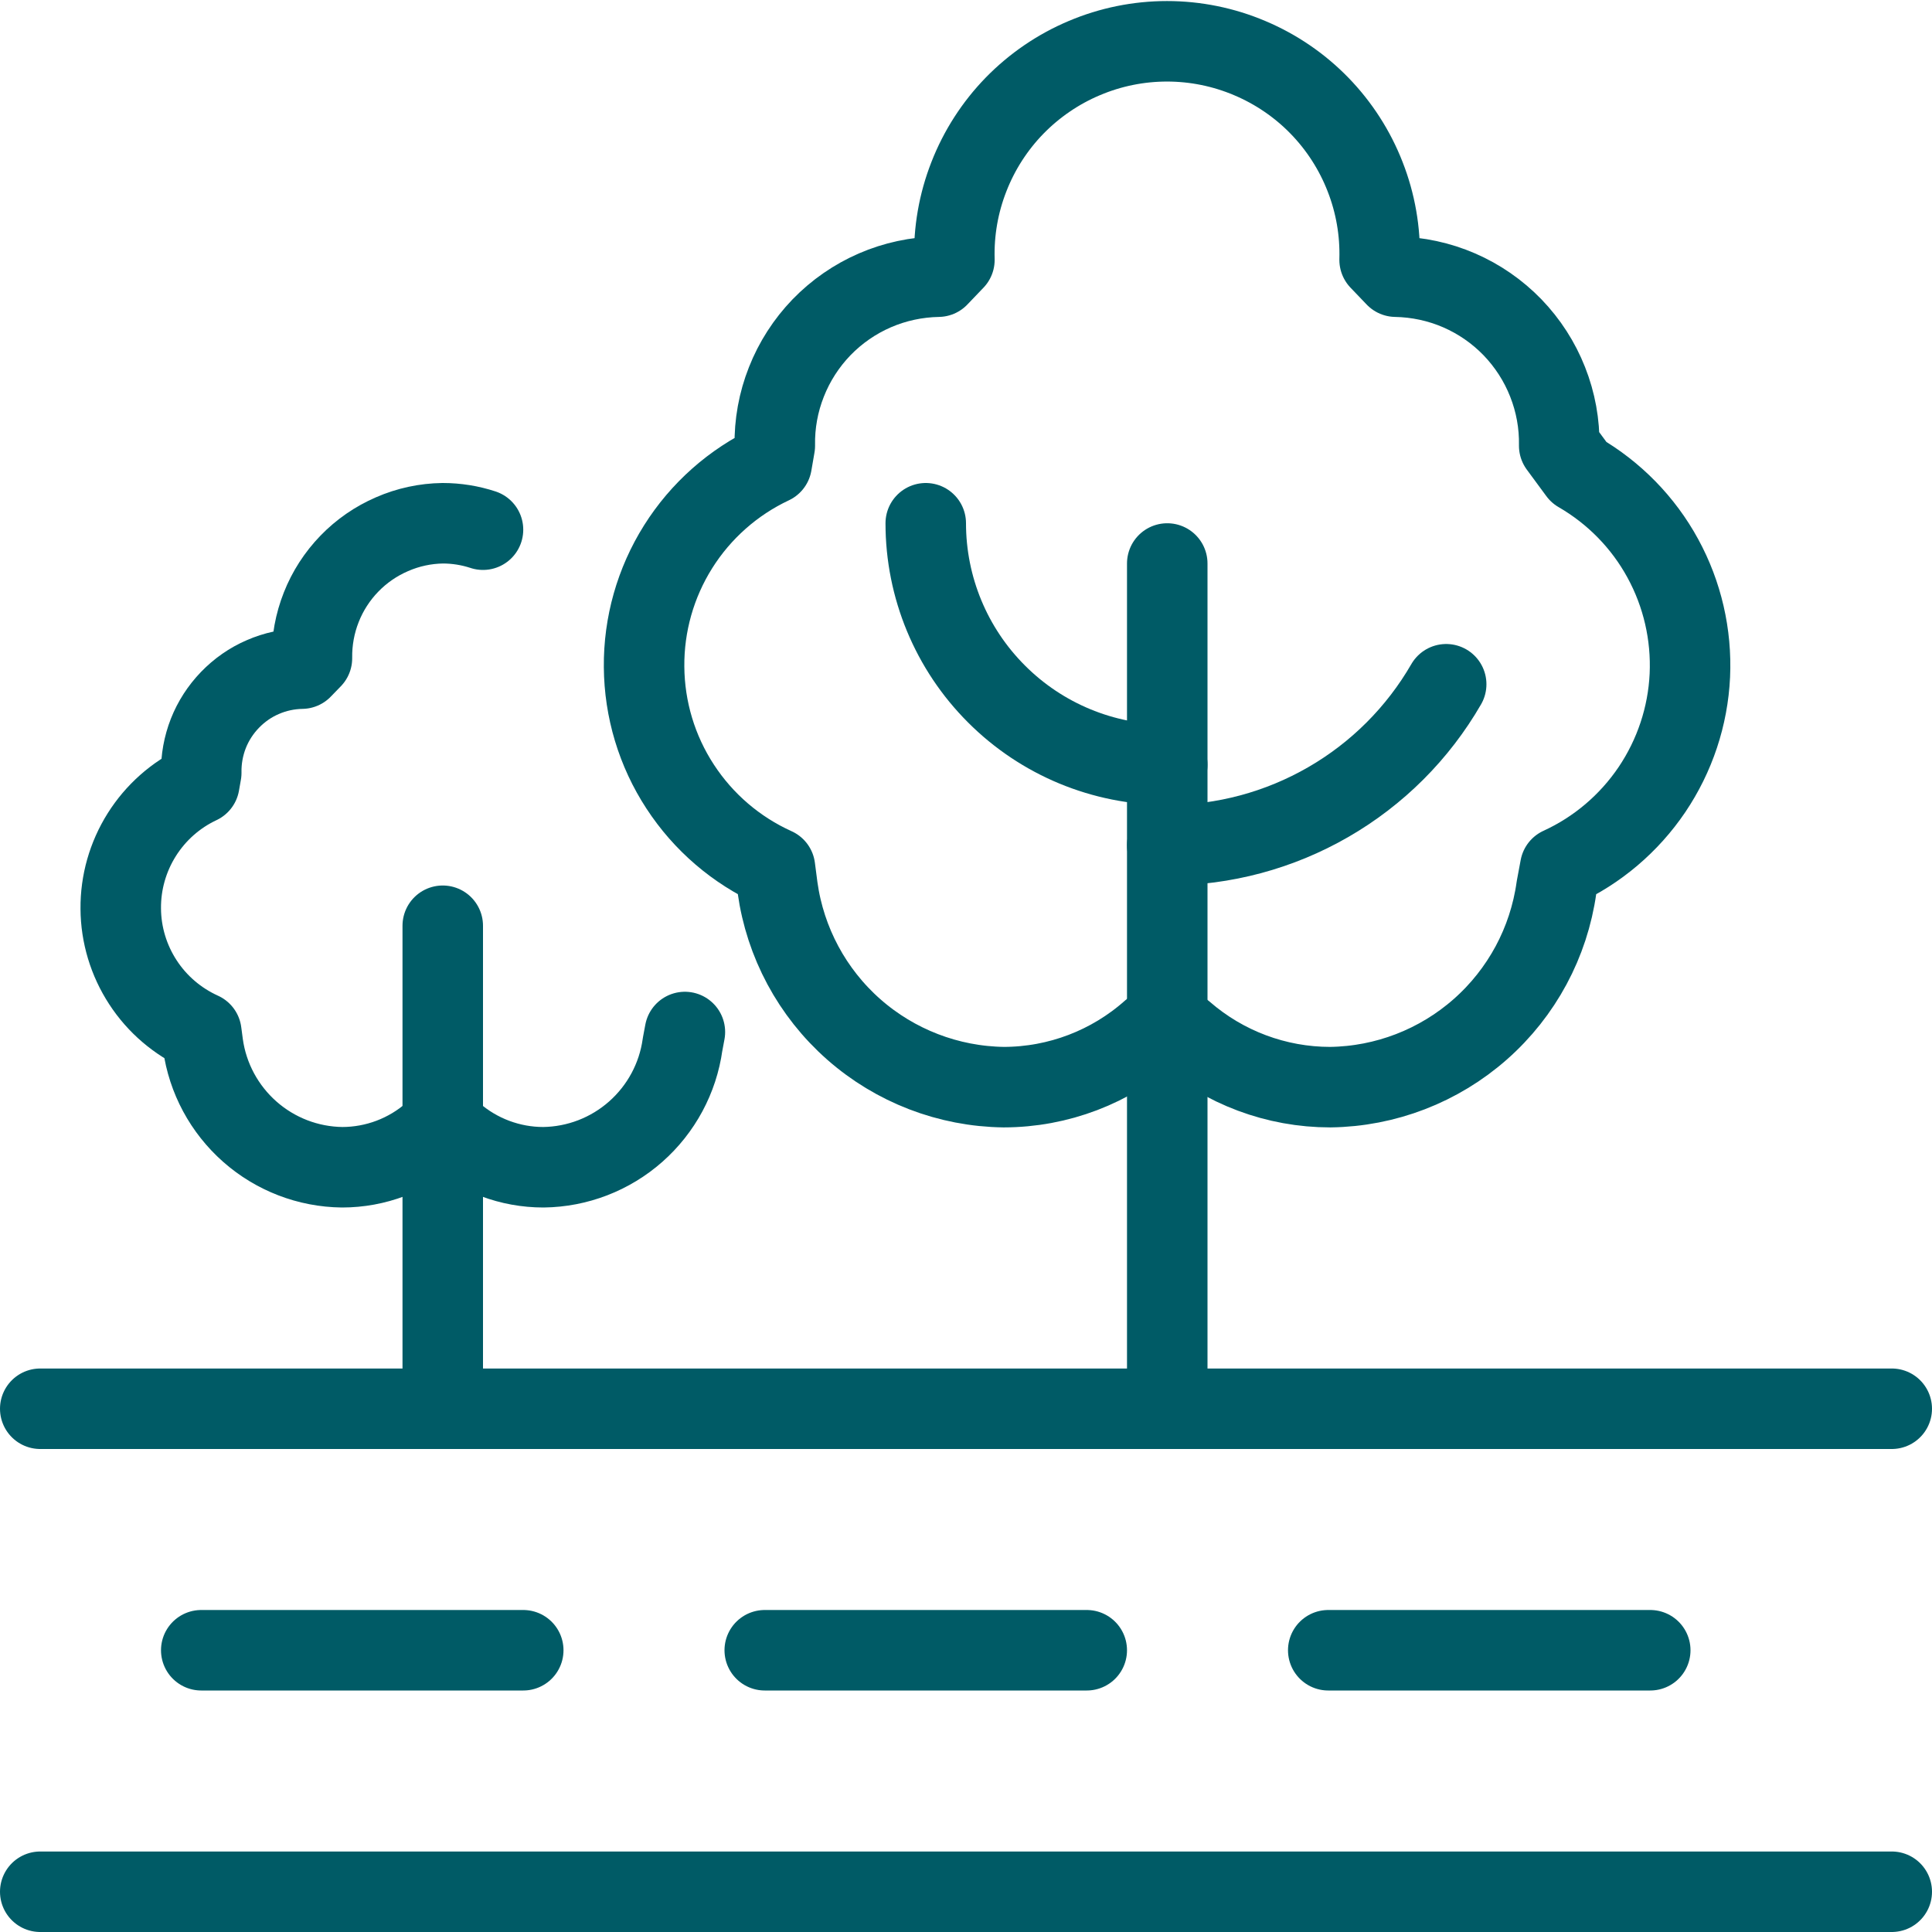
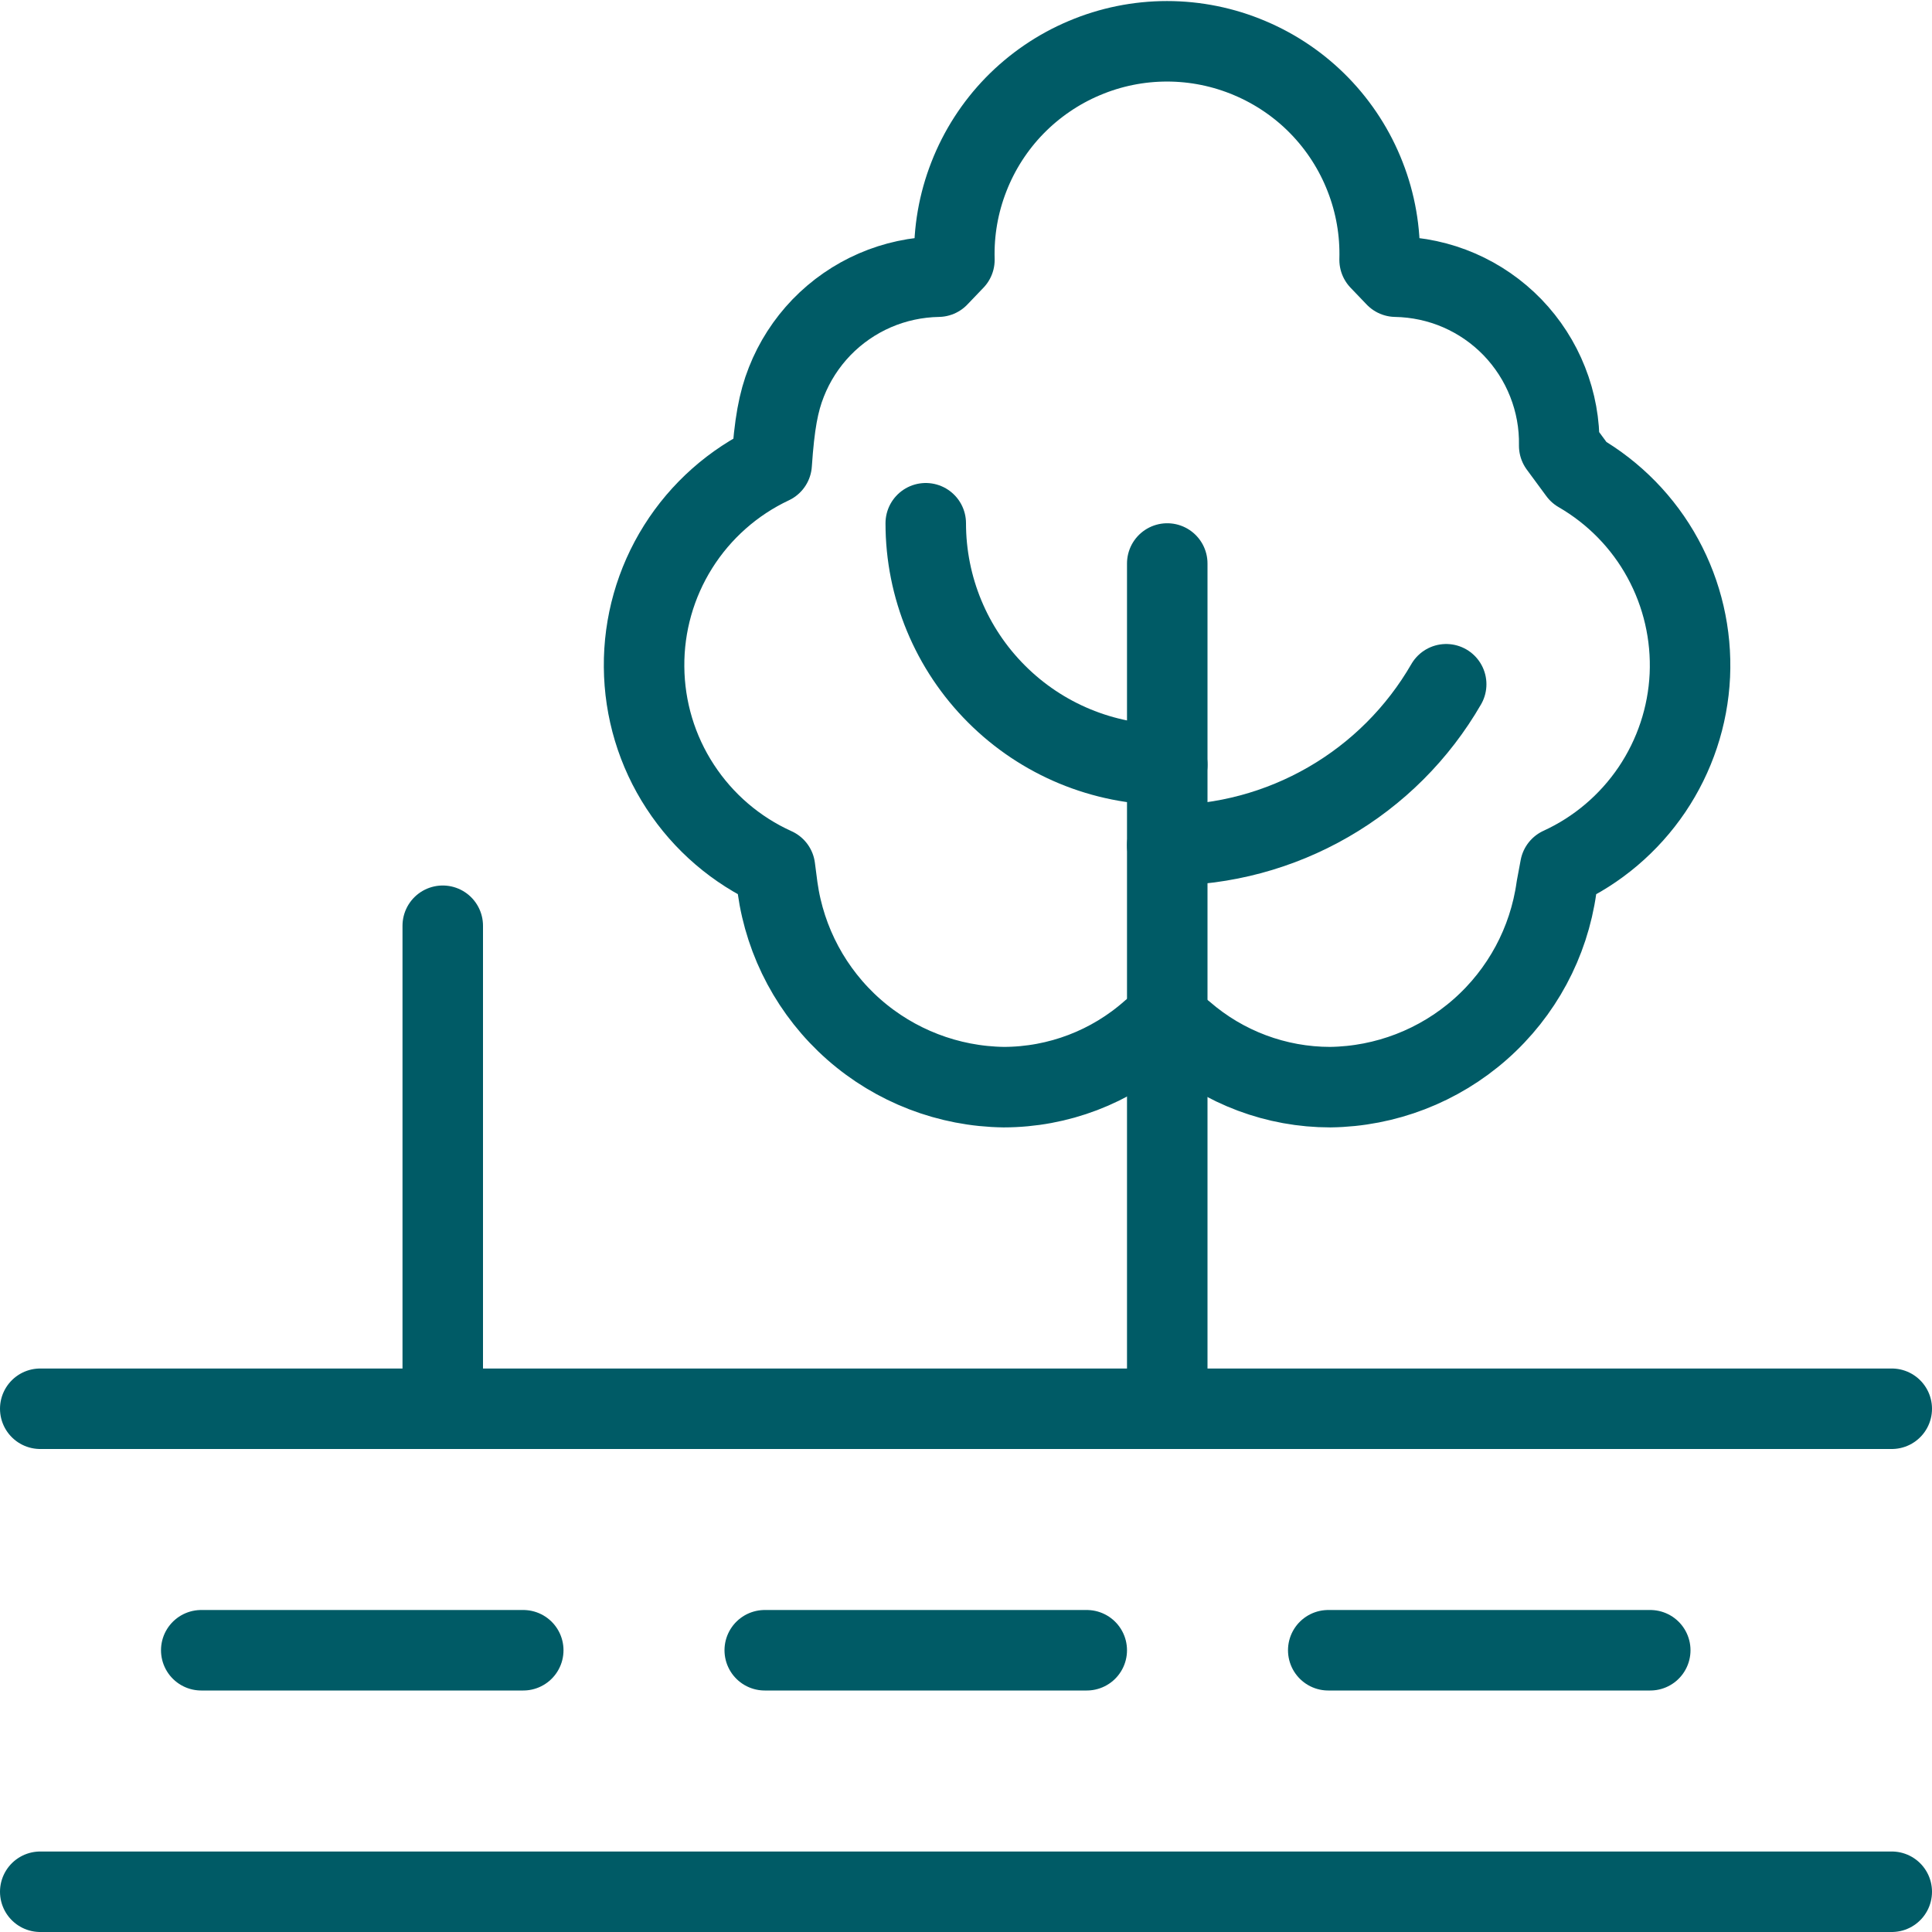
<svg xmlns="http://www.w3.org/2000/svg" width="24" height="24" viewBox="0 0 24 24" fill="none">
  <g clip-path="url(#clip0_1036_1446)">
-     <path d="M14.305 12.805C13.799 13.255 13.146 13.504 12.469 13.505C11.782 13.496 11.12 13.241 10.605 12.787C10.089 12.332 9.754 11.708 9.659 11.027L9.627 10.781C9.146 10.564 8.737 10.213 8.449 9.771C8.16 9.329 8.005 8.813 8.001 8.285C7.996 7.757 8.143 7.239 8.424 6.792C8.705 6.345 9.108 5.988 9.586 5.763L9.625 5.537C9.62 5.266 9.669 4.996 9.769 4.744C9.868 4.492 10.017 4.261 10.205 4.066C10.394 3.871 10.619 3.715 10.868 3.607C11.117 3.499 11.385 3.442 11.656 3.437L11.856 3.228C11.846 2.875 11.907 2.524 12.036 2.195C12.164 1.866 12.357 1.566 12.603 1.313C12.85 1.06 13.144 0.859 13.469 0.722C13.794 0.584 14.144 0.513 14.497 0.513C14.85 0.513 15.2 0.584 15.525 0.722C15.85 0.859 16.145 1.06 16.391 1.313C16.637 1.566 16.83 1.866 16.958 2.195C17.087 2.524 17.148 2.875 17.138 3.228L17.338 3.437C17.609 3.442 17.877 3.499 18.126 3.607C18.375 3.715 18.6 3.871 18.789 4.066C18.977 4.261 19.126 4.492 19.225 4.744C19.325 4.996 19.374 5.266 19.369 5.537L19.612 5.867C20.051 6.121 20.413 6.49 20.656 6.936C20.899 7.381 21.015 7.884 20.992 8.391C20.968 8.898 20.805 9.388 20.521 9.809C20.237 10.229 19.843 10.564 19.382 10.775L19.335 11.027C19.24 11.708 18.904 12.332 18.389 12.786C17.873 13.241 17.212 13.496 16.525 13.505C15.855 13.505 15.209 13.263 14.703 12.824L14.305 12.805Z" stroke="#005B66" stroke-linecap="round" stroke-linejoin="round" />
+     <path d="M14.305 12.805C13.799 13.255 13.146 13.504 12.469 13.505C11.782 13.496 11.12 13.241 10.605 12.787C10.089 12.332 9.754 11.708 9.659 11.027L9.627 10.781C9.146 10.564 8.737 10.213 8.449 9.771C8.16 9.329 8.005 8.813 8.001 8.285C7.996 7.757 8.143 7.239 8.424 6.792C8.705 6.345 9.108 5.988 9.586 5.763C9.62 5.266 9.669 4.996 9.769 4.744C9.868 4.492 10.017 4.261 10.205 4.066C10.394 3.871 10.619 3.715 10.868 3.607C11.117 3.499 11.385 3.442 11.656 3.437L11.856 3.228C11.846 2.875 11.907 2.524 12.036 2.195C12.164 1.866 12.357 1.566 12.603 1.313C12.85 1.06 13.144 0.859 13.469 0.722C13.794 0.584 14.144 0.513 14.497 0.513C14.85 0.513 15.2 0.584 15.525 0.722C15.85 0.859 16.145 1.06 16.391 1.313C16.637 1.566 16.83 1.866 16.958 2.195C17.087 2.524 17.148 2.875 17.138 3.228L17.338 3.437C17.609 3.442 17.877 3.499 18.126 3.607C18.375 3.715 18.6 3.871 18.789 4.066C18.977 4.261 19.126 4.492 19.225 4.744C19.325 4.996 19.374 5.266 19.369 5.537L19.612 5.867C20.051 6.121 20.413 6.49 20.656 6.936C20.899 7.381 21.015 7.884 20.992 8.391C20.968 8.898 20.805 9.388 20.521 9.809C20.237 10.229 19.843 10.564 19.382 10.775L19.335 11.027C19.24 11.708 18.904 12.332 18.389 12.786C17.873 13.241 17.212 13.496 16.525 13.505C15.855 13.505 15.209 13.263 14.703 12.824L14.305 12.805Z" stroke="#005B66" stroke-linecap="round" stroke-linejoin="round" />
    <path d="M14.5 7V17.5" stroke="#005B66" stroke-linecap="round" stroke-linejoin="round" />
    <path d="M14.5 10.5C15.202 10.5 15.892 10.315 16.5 9.964C17.109 9.613 17.614 9.108 17.965 8.5" stroke="#005B66" stroke-linecap="round" stroke-linejoin="round" />
    <path d="M14.5 9.5C13.704 9.5 12.941 9.184 12.379 8.621C11.816 8.059 11.5 7.296 11.5 6.5" stroke="#005B66" stroke-linecap="round" stroke-linejoin="round" />
-     <path d="M8.508 12.82L8.479 12.975C8.421 13.394 8.214 13.778 7.897 14.058C7.58 14.338 7.173 14.495 6.75 14.5C6.338 14.5 5.94 14.351 5.629 14.081L5.38 14.073C5.068 14.348 4.666 14.5 4.25 14.5C3.827 14.495 3.42 14.338 3.103 14.058C2.786 13.778 2.579 13.394 2.521 12.975L2.501 12.824C2.205 12.69 1.953 12.475 1.776 12.203C1.598 11.93 1.502 11.613 1.5 11.288C1.497 10.963 1.588 10.644 1.761 10.369C1.934 10.094 2.182 9.874 2.476 9.736L2.5 9.6C2.497 9.433 2.527 9.267 2.588 9.111C2.649 8.956 2.741 8.814 2.857 8.694C2.973 8.574 3.111 8.477 3.265 8.411C3.418 8.344 3.583 8.309 3.75 8.306L3.875 8.177C3.872 7.96 3.911 7.745 3.991 7.543C4.07 7.342 4.189 7.158 4.34 7.002C4.491 6.846 4.671 6.722 4.87 6.636C5.069 6.549 5.283 6.503 5.5 6.5C5.67 6.5 5.839 6.527 6 6.58" stroke="#005B66" stroke-linecap="round" stroke-linejoin="round" />
    <path d="M5.5 11.5V17.5" stroke="#005B66" stroke-linecap="round" stroke-linejoin="round" />
    <path d="M0.5 17.5H23.5" stroke="#005B66" stroke-linecap="round" stroke-linejoin="round" />
    <path d="M0.5 23.5H23.5" stroke="#005B66" stroke-linecap="round" stroke-linejoin="round" />
    <path d="M2.5 20.5H6.5" stroke="#005B66" stroke-linecap="round" stroke-linejoin="round" />
    <path d="M9.5 20.5H13.5" stroke="#005B66" stroke-linecap="round" stroke-linejoin="round" />
    <path d="M16.5 20.5H20.5" stroke="#005B66" stroke-linecap="round" stroke-linejoin="round" />
  </g>
  <defs>
    <clipPath id="clip0_1036_1446">
      <rect width="24" height="24" fill="white" />
    </clipPath>
  </defs>
</svg>